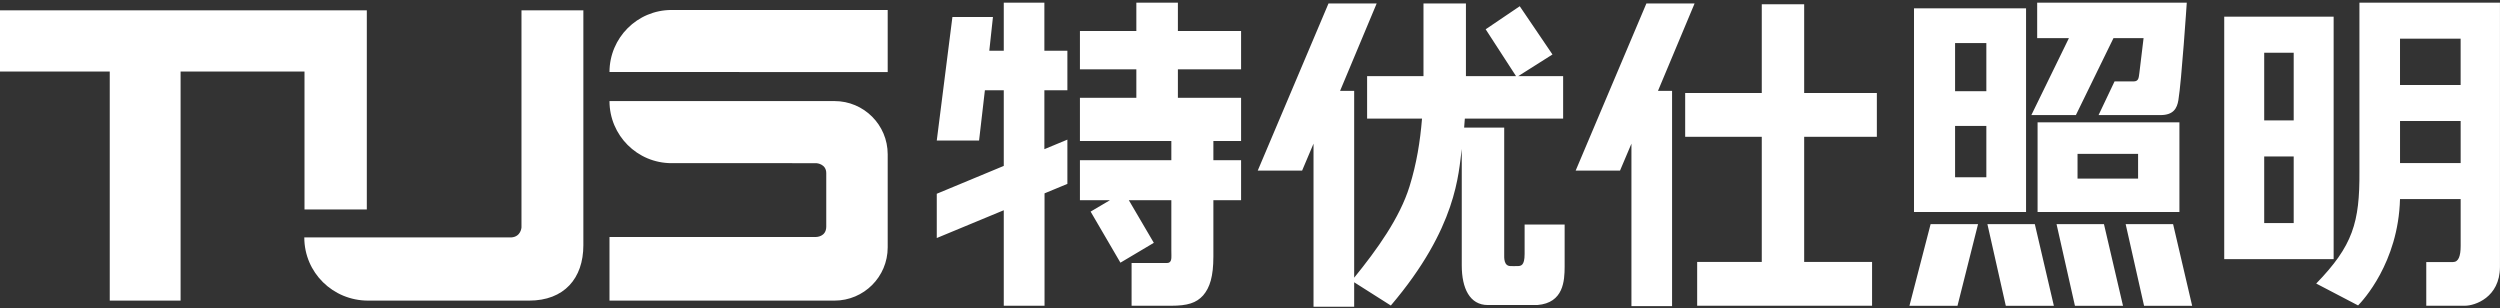
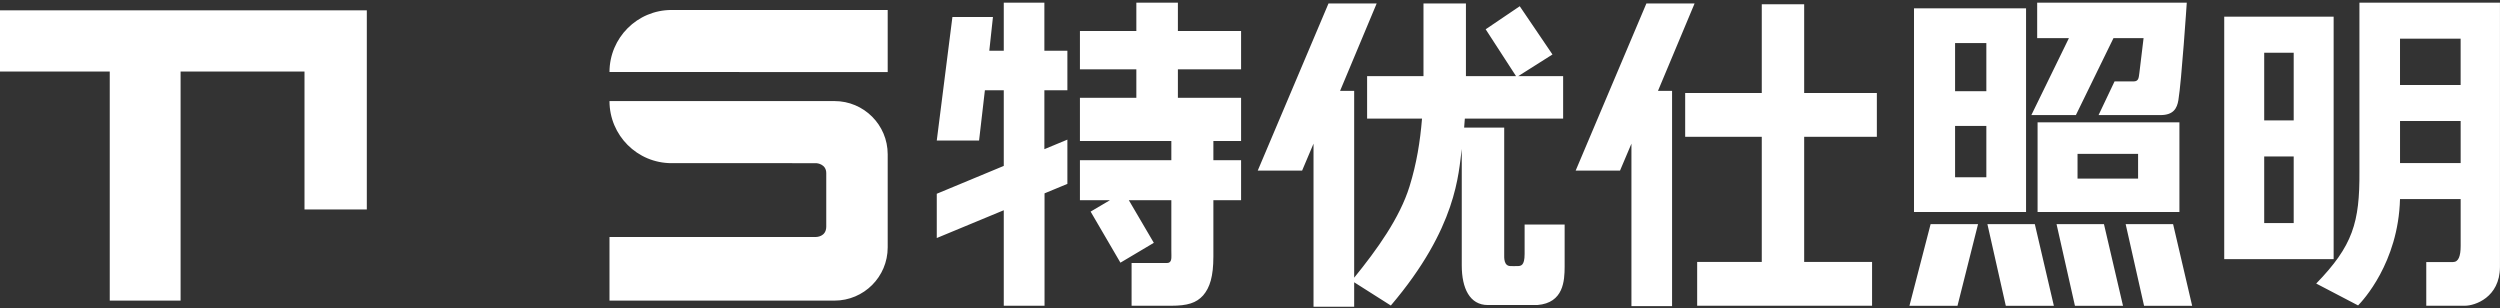
<svg xmlns="http://www.w3.org/2000/svg" width="284px" height="35px" viewBox="0 0 284 35" version="1.1">
  <rect x="0" y="0" width="284" height="35" fill="#333333" stroke="none" />
  <title>特优仕logo-黑、绿备份 2</title>
  <desc>Created with Sketch.</desc>
  <g id="页面-1" stroke="none" stroke-width="1" fill="none" fill-rule="evenodd">
    <g id="特优仕logo-黑、绿备份-2" fill="#FFFFFF" fill-rule="nonzero">
      <g id="编组" transform="translate(0, 0.269)">
        <g id="Fill-1-Clipped">
          <path d="M156.389,0.126 L152.232,10.055 L153.834,10.055 L153.834,31.277 C156.409,28.109 159.018,24.491 160.127,20.893 C160.928,18.305 161.326,15.824 161.542,13.207 L161.542,13.207 L155.303,13.207 L155.303,8.38 L161.708,8.38 L161.708,0.126 L166.53,0.126 L166.53,8.38 L172.222,8.38 L168.772,3.058 L172.643,0.439 L176.361,5.919 L172.472,8.38 L177.572,8.38 L177.572,13.207 L166.405,13.207 C166.38,13.549 166.357,13.888 166.326,14.227 L166.326,14.227 L170.878,14.227 L170.878,28.597 C170.878,28.979 170.804,29.958 171.612,29.958 C171.612,29.958 172.339,29.968 172.326,29.958 C172.77,29.958 173.196,29.945 173.196,28.581 L173.196,28.581 L173.196,25.238 L177.743,25.238 L177.743,30.014 C177.739,31.611 177.629,34.139 174.655,34.38 L174.655,34.38 L169.017,34.382 C166.961,34.382 166.056,32.48 166.056,29.887 L166.056,29.887 L166.056,16.65 C165.681,19.394 165.554,25.559 157.998,34.439 L157.998,34.439 L153.834,31.797 L153.834,34.574 L149.216,34.574 L149.216,16.051 L147.92,19.111 L142.879,19.111 L150.917,0.126 L156.389,0.126 Z M192.505,0.126 L188.346,10.055 L189.947,10.055 L189.947,34.505 L185.331,34.505 L185.331,16.051 L184.034,19.111 L178.995,19.111 L187.03,0.126 L192.505,0.126 Z M246.863,25.19 L249.03,34.472 L243.566,34.472 L241.475,25.19 L246.863,25.19 Z M239.009,25.19 L241.174,34.472 L235.714,34.472 L233.623,25.19 L239.009,25.19 Z M231.155,25.19 L233.32,34.472 L227.86,34.472 L225.769,25.19 L231.155,25.19 Z M224.706,25.19 L222.37,34.472 L216.911,34.472 L219.318,25.19 L224.706,25.19 Z M133.809,0.031 L133.809,3.25 L140.987,3.25 L140.987,7.605 L133.809,7.605 L133.809,10.843 L140.987,10.843 L140.987,15.745 L137.84,15.745 L137.84,17.93 L140.987,17.93 L140.987,22.477 L137.84,22.477 L137.84,28.869 C137.84,31.144 137.44,32.399 136.675,33.291 C135.902,34.145 134.913,34.464 133.031,34.464 L133.031,34.464 L128.548,34.464 L128.548,29.609 L132.562,29.609 C133.087,29.609 133.074,29.112 133.072,28.739 C133.069,28.568 133.064,28.38 133.064,28.171 L133.064,28.171 L133.064,22.477 L128.237,22.477 L131.075,27.316 L127.281,29.571 L123.894,23.769 L126.085,22.477 L122.68,22.477 L122.68,17.93 L133.064,17.93 L133.064,15.745 L122.68,15.745 L122.68,10.843 L129.089,10.843 L129.089,7.605 L122.68,7.605 L122.68,3.25 L129.089,3.25 L129.089,0.031 L133.809,0.031 Z M118.641,0.031 L118.641,5.496 L121.255,5.496 L121.255,9.982 L118.641,9.982 L118.641,16.678 L121.255,15.592 L121.255,20.62 L118.659,21.696 L118.659,34.464 L114.028,34.464 L114.028,23.614 L106.417,26.771 L106.417,21.742 L114.028,18.578 L114.028,9.982 L111.884,9.982 L111.223,15.694 L106.417,15.694 L108.194,1.663 L112.799,1.663 L112.384,5.496 L114.028,5.496 L114.028,0.031 L118.641,0.031 Z M283.996,0.031 L283.996,30.05 C283.978,33.546 281.122,34.459 280.036,34.462 L280.036,34.462 L275.624,34.462 L275.624,29.499 L278.661,29.499 C279.286,29.499 279.531,28.834 279.531,27.656 L279.531,27.656 L279.531,22.346 L272.641,22.346 C272.452,29.601 268.346,33.951 267.914,34.389 L267.877,34.426 L263.122,31.942 C267.276,27.658 268.071,25.021 268.031,19.205 L268.031,19.205 L268.031,0.031 L283.996,0.031 Z M204.954,0.215 L204.954,10.293 L213.211,10.293 L213.211,15.268 L204.954,15.268 L204.954,29.486 L212.667,29.486 L212.667,34.459 L192.798,34.459 L192.798,29.486 L200.137,29.486 L200.137,15.268 L191.436,15.268 L191.436,10.293 L200.137,10.293 L200.137,0.215 L204.954,0.215 Z M41.67,0.901 L41.67,23.527 L34.591,23.527 L34.591,7.855 L20.515,7.855 L20.515,33.88 L12.467,33.88 L12.467,7.855 L-8.24229573e-12,7.855 L-8.24229573e-12,0.901 L41.67,0.901 Z M94.799,11.213 C98.137,11.213 100.842,13.919 100.842,17.257 L100.842,27.837 C100.842,31.175 98.137,33.88 94.799,33.88 L69.238,33.88 L69.238,26.651 L92.708,26.651 C92.708,26.651 93.848,26.656 93.863,25.493 L93.863,19.399 C93.863,18.382 92.847,18.275 92.74,18.267 L76.288,18.266 C72.394,18.266 69.238,15.11 69.238,11.213 L94.799,11.213 Z M265.101,1.623 L265.101,29.168 L252.672,29.168 L252.672,1.623 L265.101,1.623 Z M260.564,17.507 L257.213,17.507 L257.213,25.07 L260.564,25.07 L260.564,17.507 Z M230.16,0.677 L230.16,23.813 L217.431,23.813 L217.431,0.677 L230.16,0.677 Z M247.582,13.628 L247.582,23.813 L231.469,23.813 L231.469,13.628 L247.582,13.628 Z M242.887,17.208 L236.008,17.208 L236.008,20.023 L242.887,20.023 L242.887,17.208 Z M225.649,14.036 L222.097,14.036 L222.097,19.865 L225.649,19.865 L225.649,14.036 Z M279.531,13.48 L272.643,13.48 L272.643,18.254 L279.531,18.254 L279.531,13.48 Z M260.564,5.718 L257.213,5.718 L257.213,13.411 L260.564,13.411 L260.564,5.718 Z M248.418,0.031 C248.418,0.031 247.822,8.962 247.465,11.104 C247.312,12.044 246.899,12.797 245.455,12.804 L238.397,12.804 L240.213,8.979 L242.411,8.979 C242.964,8.956 242.956,8.556 243.033,8.013 L243.51,4.063 L240.09,4.063 L235.821,12.804 L230.762,12.804 L235.028,4.063 L231.423,4.063 L231.423,0.031 L248.418,0.031 Z M225.649,4.621 L222.097,4.621 L222.097,10.091 L225.649,10.091 L225.649,4.621 Z M279.528,4.124 L272.641,4.124 L272.641,9.385 L279.528,9.385 L279.528,4.124 Z M100.842,0.865 L100.842,7.921 L69.238,7.908 L69.238,7.921 C69.238,4.025 72.394,0.865 76.288,0.865 L100.842,0.865 Z" id="形状结合" />
        </g>
      </g>
-       <path d="M59.24,1.17 L59.24,25.836 C59.24,25.836 59.186,26.895 58.084,26.971 L34.568,26.971 C34.568,30.975 37.817,34.149 41.818,34.149 L60.109,34.149 C64.079,34.149 66.27,31.633 66.27,27.859 L66.27,1.17 L59.24,1.17 Z" id="Fill-3" />
    </g>
  </g>
</svg>